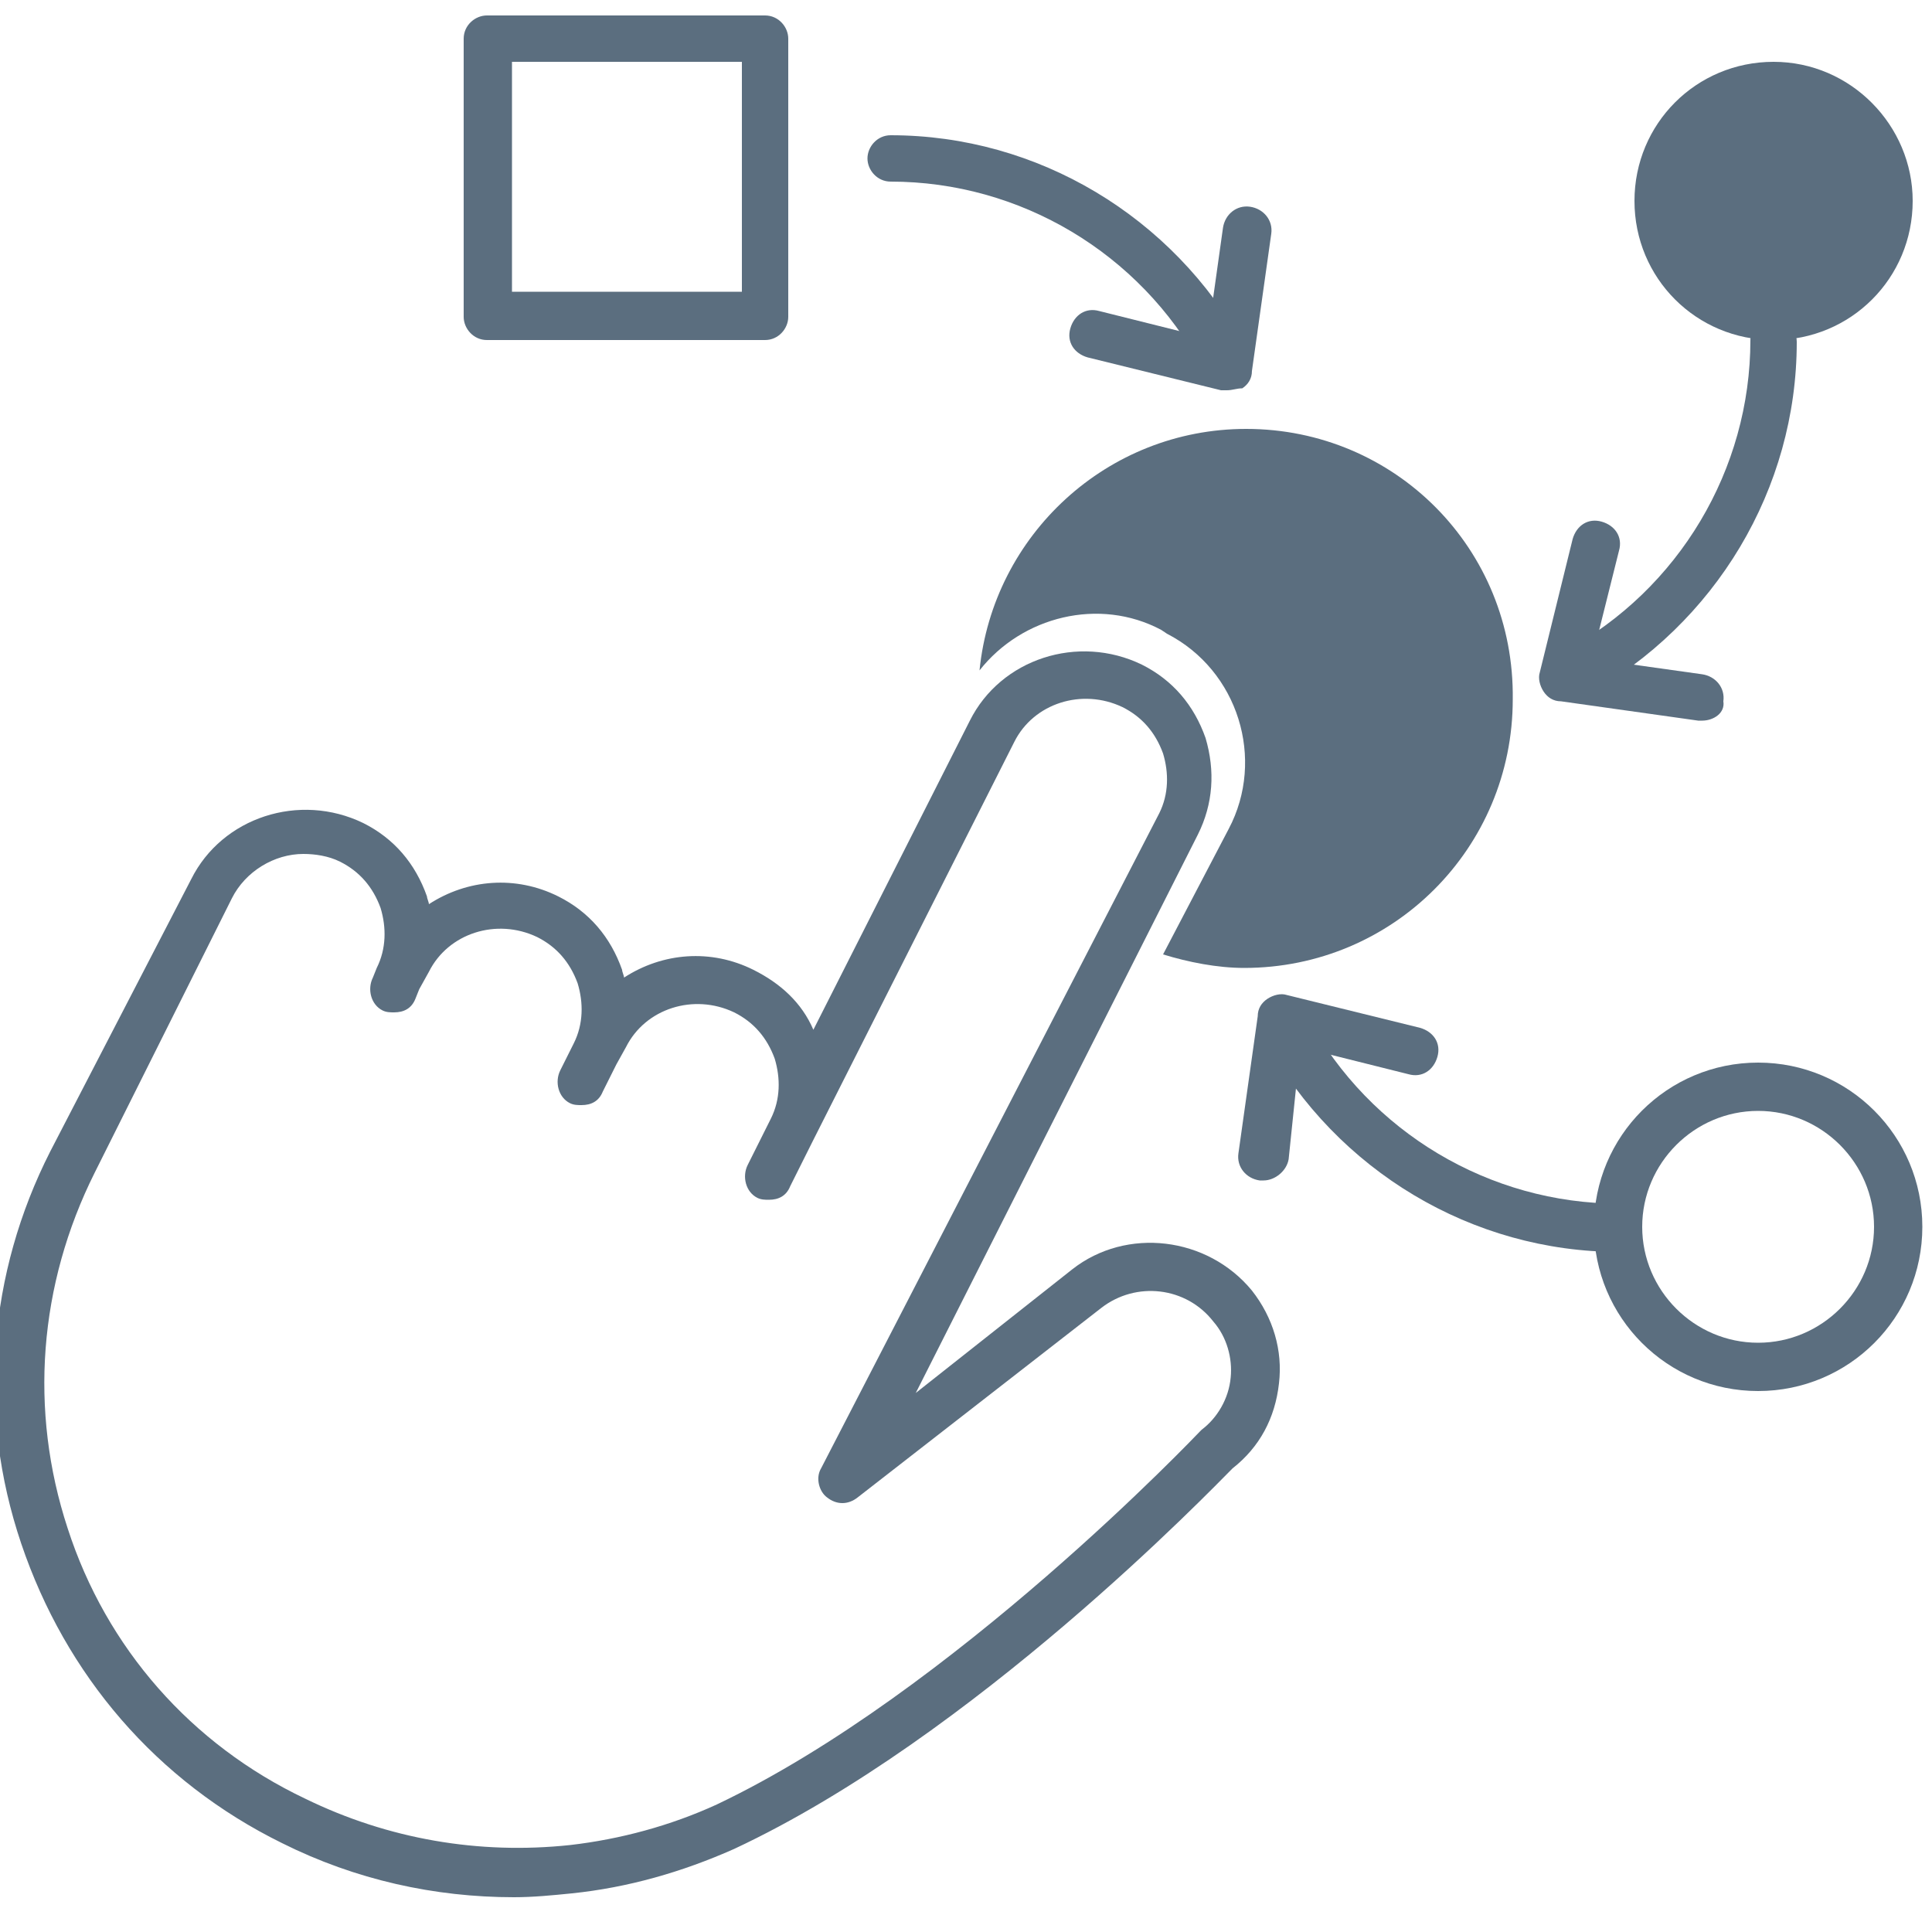
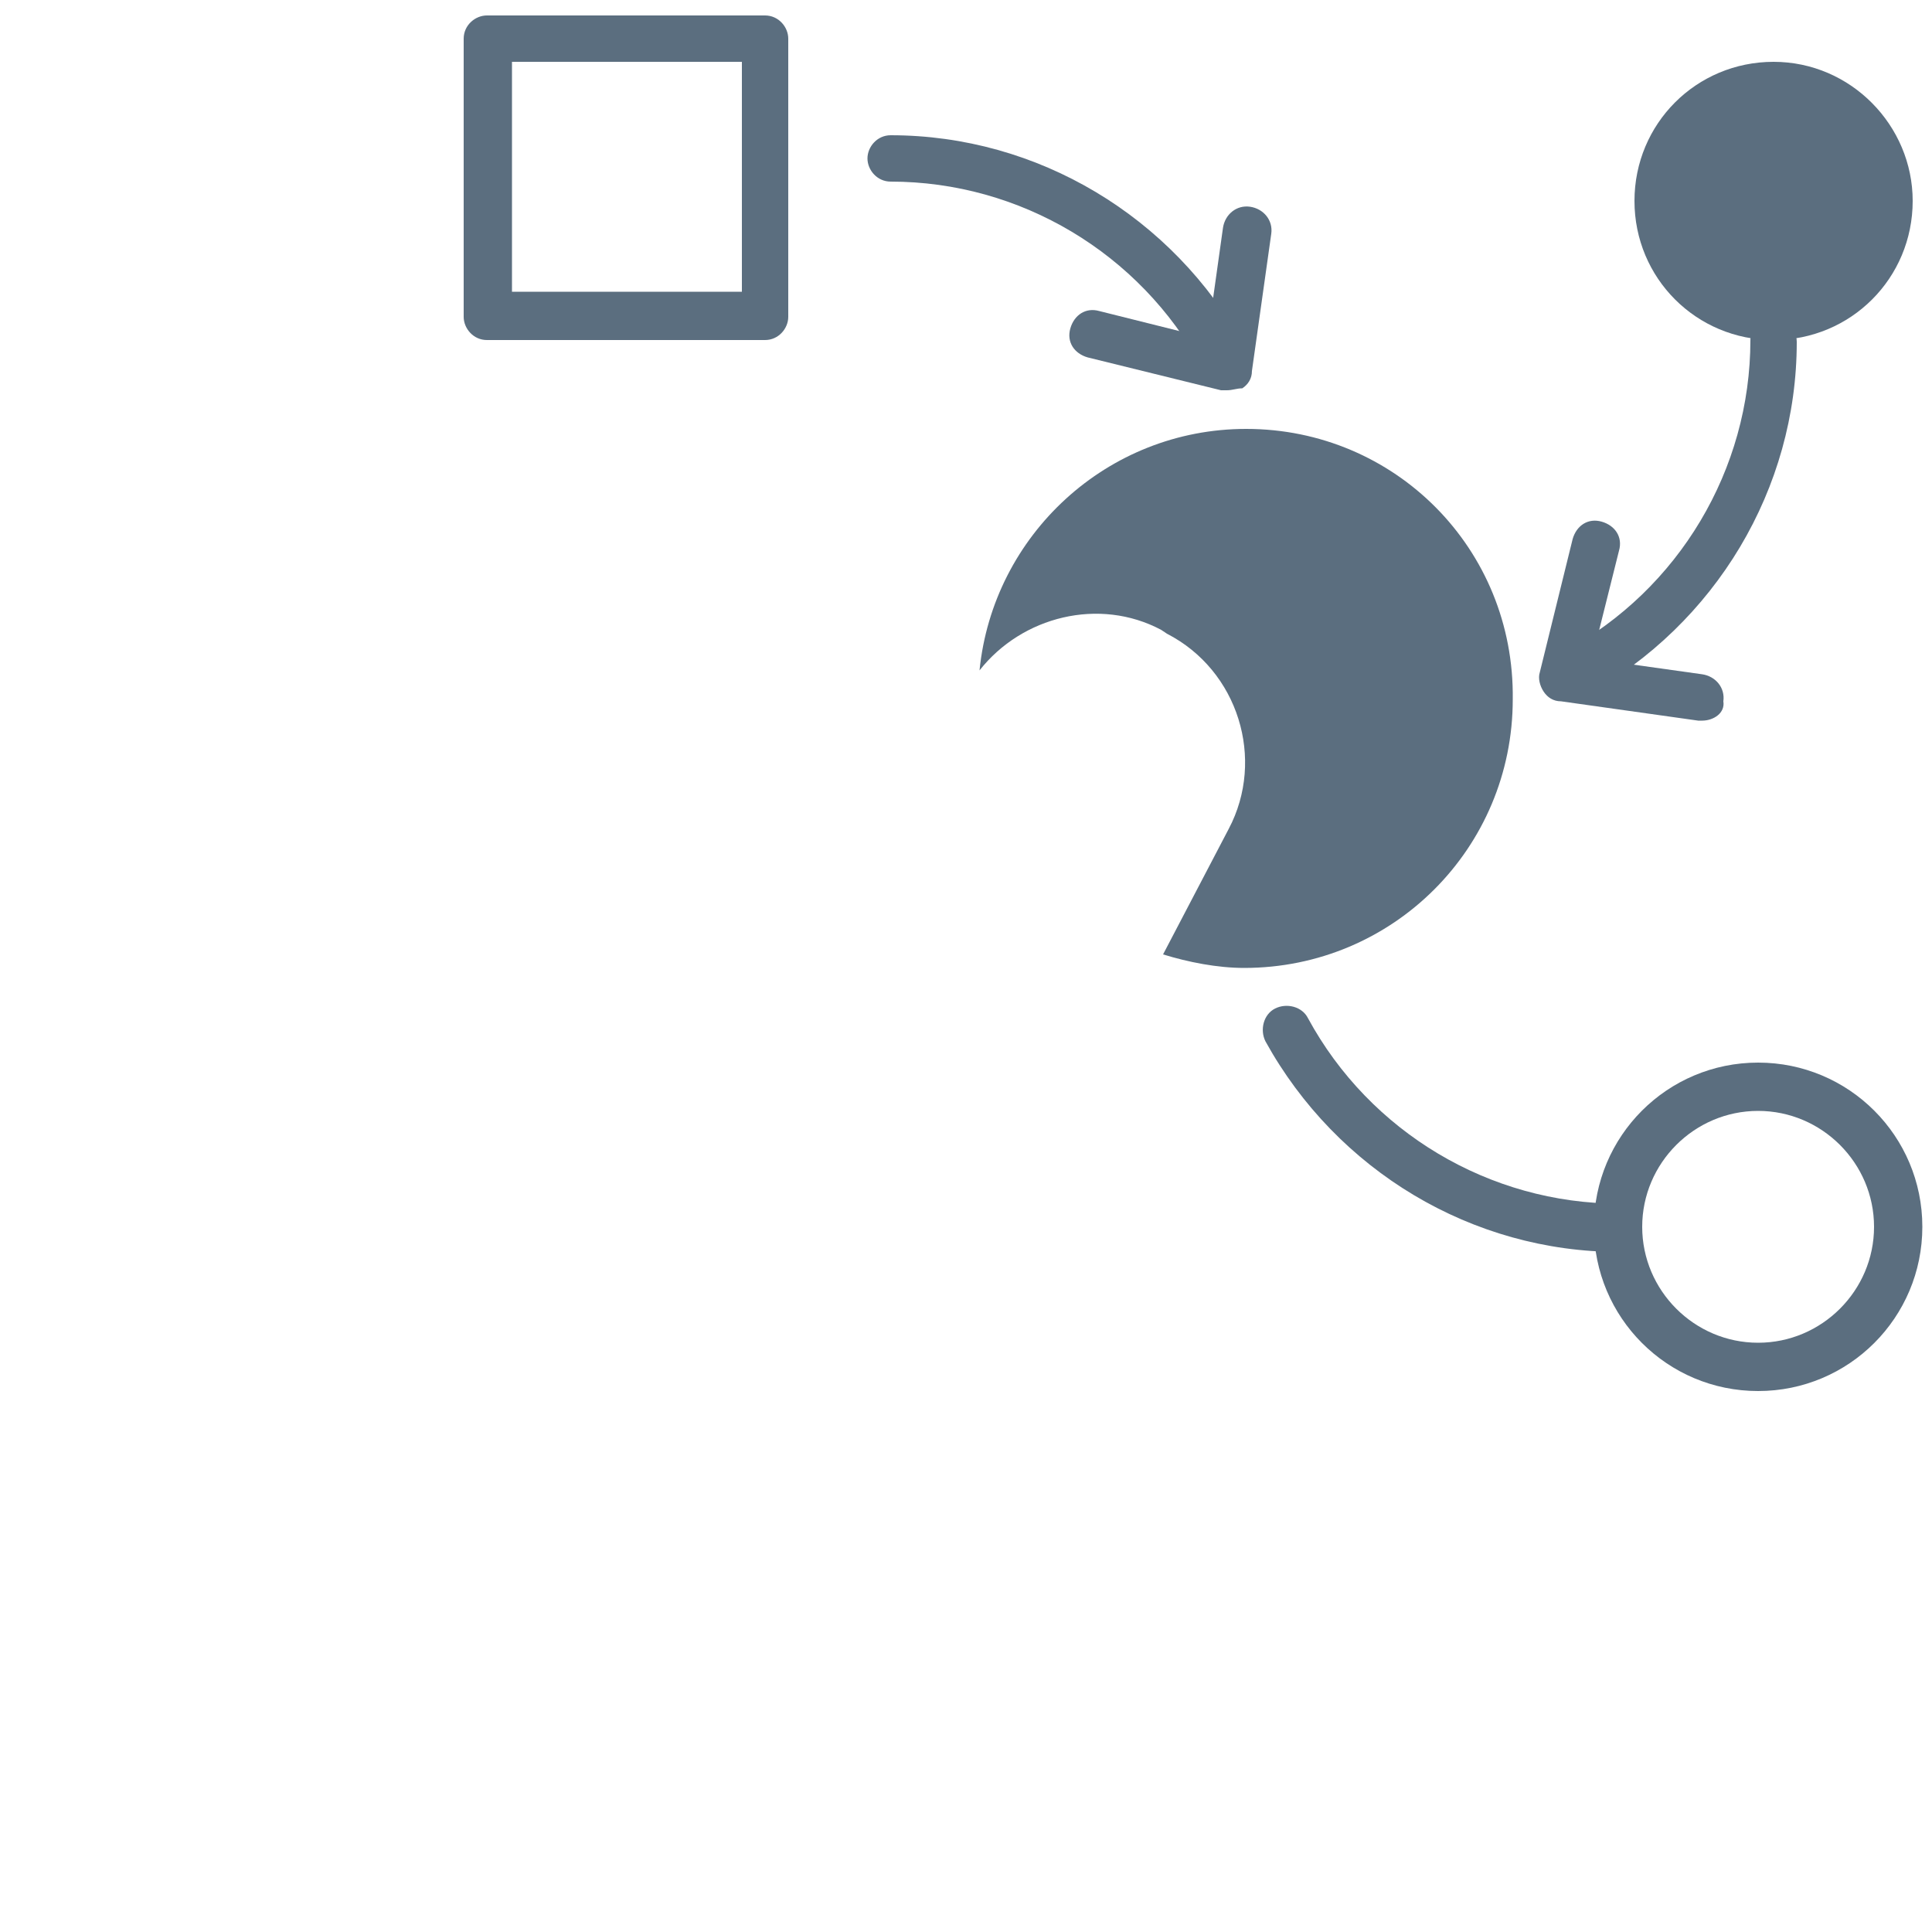
<svg xmlns="http://www.w3.org/2000/svg" version="1.1" id="Layer_1" x="0px" y="0px" viewBox="0 0 100 100" style="enable-background:new 0 0 100 100;" xml:space="preserve">
  <style type="text/css">
	.st0{fill:#5B6E7F;}
</style>
  <g>
    <g>
      <g>
        <path class="st0" d="M63.3,19.7c-0.4,0-0.9-0.2-1.1-0.7c-3.2-5.9-9.4-9.6-16.1-9.6c-0.7,0-1.2-0.6-1.2-1.2S45.4,7,46.1,7     c7.6,0,14.6,4.2,18.3,10.9c0.3,0.6,0.1,1.4-0.5,1.7C63.7,19.7,63.5,19.7,63.3,19.7z" />
      </g>
      <g>
        <path class="st0" d="M63.5,20.2c-0.1,0-0.2,0-0.3,0l-6.9-1.7c-0.7-0.2-1.1-0.8-0.9-1.5c0.2-0.7,0.8-1.1,1.5-0.9l5.6,1.4l0.8-5.7     c0.1-0.7,0.7-1.2,1.4-1.1c0.7,0.1,1.2,0.7,1.1,1.4l-1,7.1c0,0.4-0.2,0.7-0.5,0.9C64,20.1,63.8,20.2,63.5,20.2z" />
      </g>
    </g>
    <g>
      <path class="st0" d="M81.6,36.1c-0.4,0-0.9-0.2-1.1-0.7c-0.3-0.6-0.1-1.4,0.5-1.7c5.9-3.2,9.6-9.4,9.6-16.1c0-0.7,0.6-1.2,1.2-1.2    S93,17,93,17.7c0,7.6-4.2,14.6-10.9,18.3C82,36.1,81.8,36.1,81.6,36.1z" />
    </g>
    <g>
      <path class="st0" d="M88.1,37.3c-0.1,0-0.1,0-0.2,0l-7.1-1c-0.4,0-0.7-0.2-0.9-0.5s-0.3-0.7-0.2-1l1.7-6.9    c0.2-0.7,0.8-1.1,1.5-0.9s1.1,0.8,0.9,1.5l-1.4,5.6l5.7,0.8c0.7,0.1,1.2,0.7,1.1,1.4C89.3,36.9,88.7,37.3,88.1,37.3z" />
    </g>
    <g>
      <g>
        <path class="st0" d="M91,72c-4.7,0-8.5-3.8-8.5-8.5S86.3,55,91,55s8.5,3.8,8.5,8.5S95.7,72,91,72z M91,57.5c-3.3,0-6,2.7-6,6     c0,3.3,2.7,6,6,6s6-2.7,6-6S94.3,57.5,91,57.5z" />
      </g>
      <g>
        <path class="st0" d="M83.8,64.8c-7.6,0-14.6-4.2-18.3-10.9c-0.3-0.6-0.1-1.4,0.5-1.7s1.4-0.1,1.7,0.5c3.2,5.9,9.4,9.6,16.1,9.6     c0.7,0,1.2,0.6,1.2,1.2S84.5,64.8,83.8,64.8z" />
      </g>
      <g>
-         <path class="st0" d="M65.4,61.1c-0.1,0-0.1,0-0.2,0c-0.7-0.1-1.2-0.7-1.1-1.4l1-7.1c0-0.4,0.2-0.7,0.5-0.9s0.7-0.3,1-0.2l6.9,1.7     c0.7,0.2,1.1,0.8,0.9,1.5s-0.8,1.1-1.5,0.9l-5.6-1.4L66.7,60C66.6,60.6,66,61.1,65.4,61.1z" />
-       </g>
+         </g>
    </g>
-     <path class="st0" d="M64.8,66.8c-2.3-2.8-6.5-3.3-9.3-1.1l-8.1,6.4L62,43.2c0.8-1.6,0.9-3.3,0.4-5c-0.6-1.7-1.7-3-3.3-3.8   c-3.3-1.6-7.3-0.3-8.9,2.9l-8.1,16c-0.6-1.4-1.7-2.4-3.1-3.1c-2.2-1.1-4.7-0.9-6.7,0.4c0-0.1-0.1-0.3-0.1-0.4   c-0.6-1.7-1.7-3-3.3-3.8c-2.2-1.1-4.7-0.9-6.7,0.4c0-0.1-0.1-0.3-0.1-0.4c-0.6-1.7-1.7-3-3.3-3.8c-3.3-1.6-7.3-0.3-8.9,2.9   L2.6,59.6c-3.2,6.3-3.8,13.5-1.5,20.3c2.3,6.8,7,12.3,13.5,15.5c3.8,1.9,7.9,2.8,12,2.8c1,0,2-0.1,3-0.2c2.9-0.3,5.7-1.1,8.4-2.3   l0,0C50.4,89.9,62.7,77.1,63.8,76c1.4-1.1,2.2-2.6,2.4-4.4C66.4,69.9,65.9,68.2,64.8,66.8z M63.7,71.3c-0.1,1.1-0.7,2.1-1.5,2.7   l-0.1,0.1c-0.1,0.1-12.8,13.5-25,19.3c-2.4,1.1-5,1.8-7.6,2.1c-4.7,0.5-9.4-0.3-13.7-2.4c-5.9-2.8-10.3-7.8-12.3-14   C1.5,73,2,66.5,4.9,60.7L12,46.5c0.7-1.4,2.2-2.3,3.7-2.3c0.6,0,1.3,0.1,1.9,0.4c1,0.5,1.7,1.3,2.1,2.4c0.3,1,0.3,2.1-0.2,3.1l0,0   l0,0l-0.2,0.5c-0.3,0.6-0.1,1.4,0.5,1.7c0.2,0.1,0.4,0.1,0.6,0.1c0.5,0,0.9-0.2,1.1-0.7l0.2-0.5l0,0l0.5-0.9c1-2,3.5-2.8,5.6-1.8   c1,0.5,1.7,1.3,2.1,2.4c0.3,1,0.3,2.1-0.2,3.1l0,0l0,0L29,55.4c-0.3,0.6-0.1,1.4,0.5,1.7c0.2,0.1,0.4,0.1,0.6,0.1   c0.5,0,0.9-0.2,1.1-0.7l0.7-1.4l0,0l0.5-0.9c1-2,3.5-2.8,5.6-1.8c1,0.5,1.7,1.3,2.1,2.4c0.3,1,0.3,2.1-0.2,3.1l0,0l-1.2,2.4   c-0.3,0.6-0.1,1.4,0.5,1.7c0.2,0.1,0.4,0.1,0.6,0.1c0.5,0,0.9-0.2,1.1-0.7l1.2-2.4l0,0l10.4-20.6c1-2,3.5-2.8,5.6-1.8   c1,0.5,1.7,1.3,2.1,2.4c0.3,1,0.3,2.1-0.2,3.1L42.5,76c-0.3,0.5-0.1,1.2,0.3,1.5c0.5,0.4,1.1,0.4,1.6,0L57,67.7   c1.8-1.4,4.4-1.1,5.8,0.7C63.5,69.2,63.8,70.3,63.7,71.3z" />
    <g>
      <path class="st0" d="M91.8,3.2L91.8,3.2c-4,0-7.2,3.2-7.2,7.2l0,0c0,4,3.2,7.2,7.2,7.2l0,0c4,0,7.2-3.2,7.2-7.2l0,0    C99,6.5,95.8,3.2,91.8,3.2z" />
    </g>
    <g>
      <path class="st0" d="M39.6,17.6H25.2c-0.7,0-1.2-0.6-1.2-1.2V2c0-0.7,0.6-1.2,1.2-1.2h14.4c0.7,0,1.2,0.6,1.2,1.2v14.4    C40.8,17,40.3,17.6,39.6,17.6z M26.5,15.1h11.9V3.2H26.5V15.1z" />
    </g>
    <path class="st0" d="M64.5,22.2L64.5,22.2c-7.2,0-13.1,5.5-13.8,12.5c2.2-2.8,6.2-3.8,9.4-2.1l0.3,0.2c3.7,1.9,5.1,6.5,3.2,10.1   l-3.4,6.5c1.3,0.4,2.8,0.7,4.2,0.7l0,0c7.7,0,13.9-6.2,13.9-13.9C78.4,28.4,72.2,22.2,64.5,22.2z" />
  </g>
</svg>